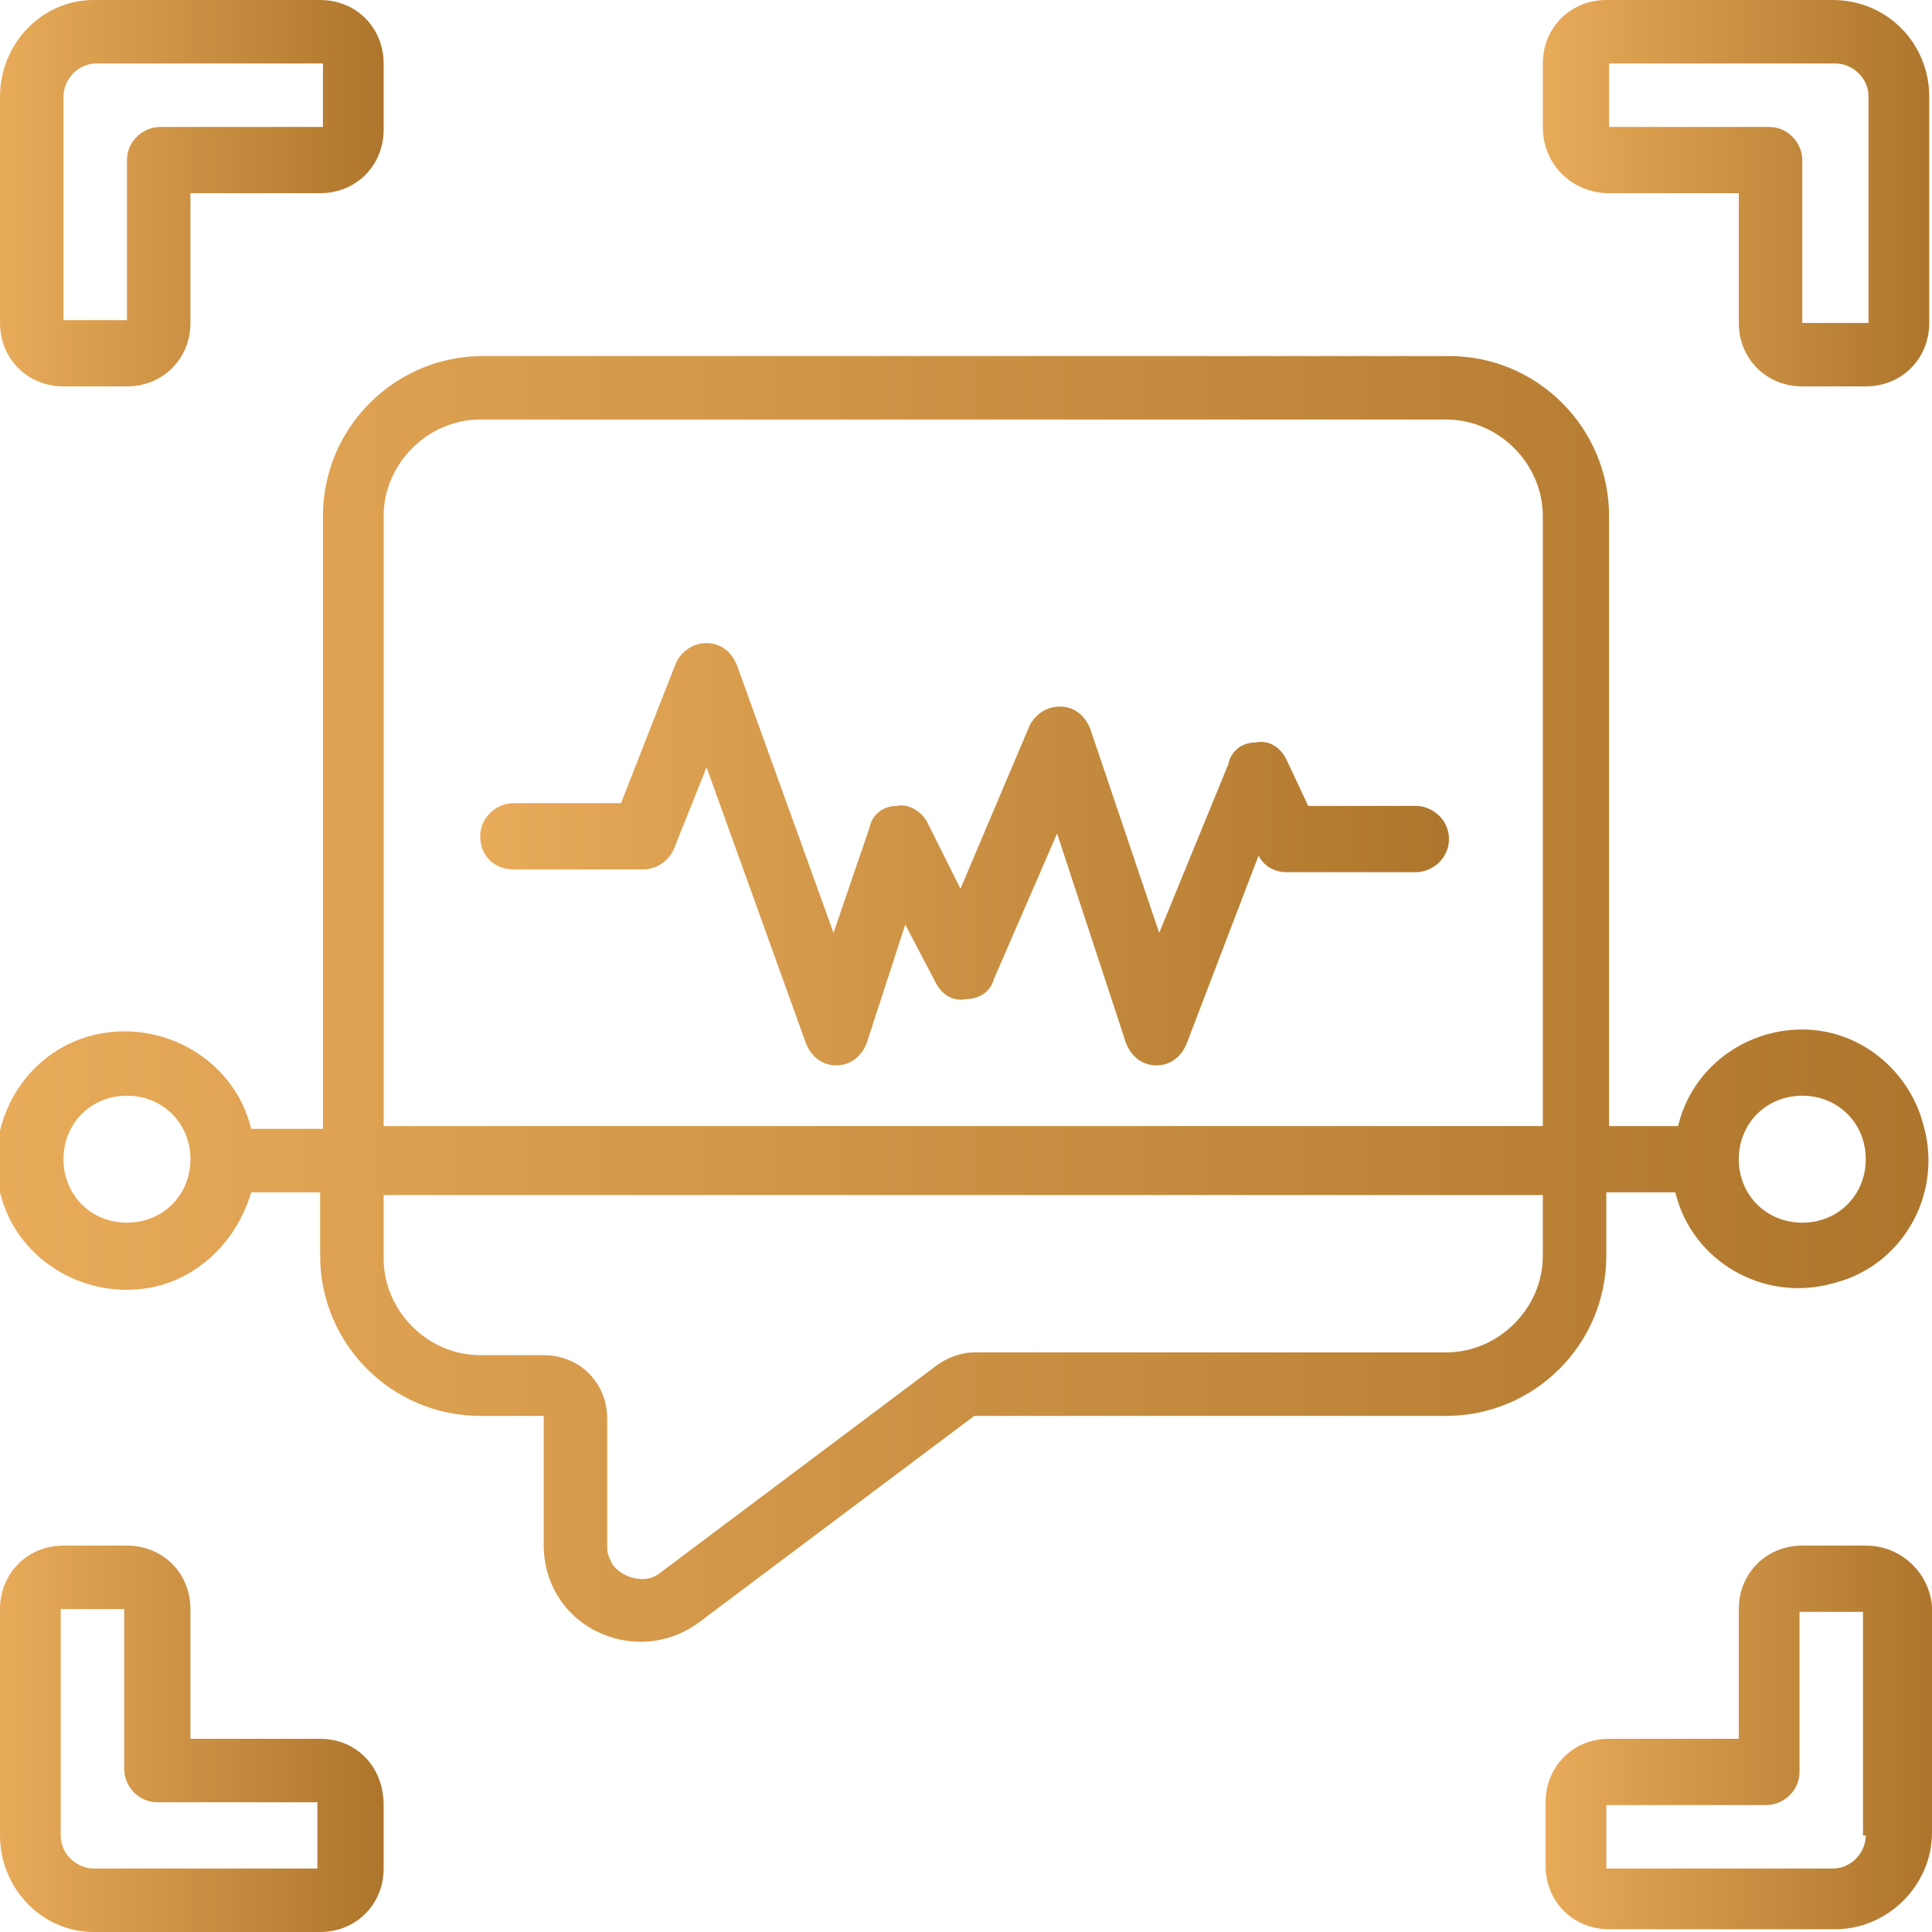
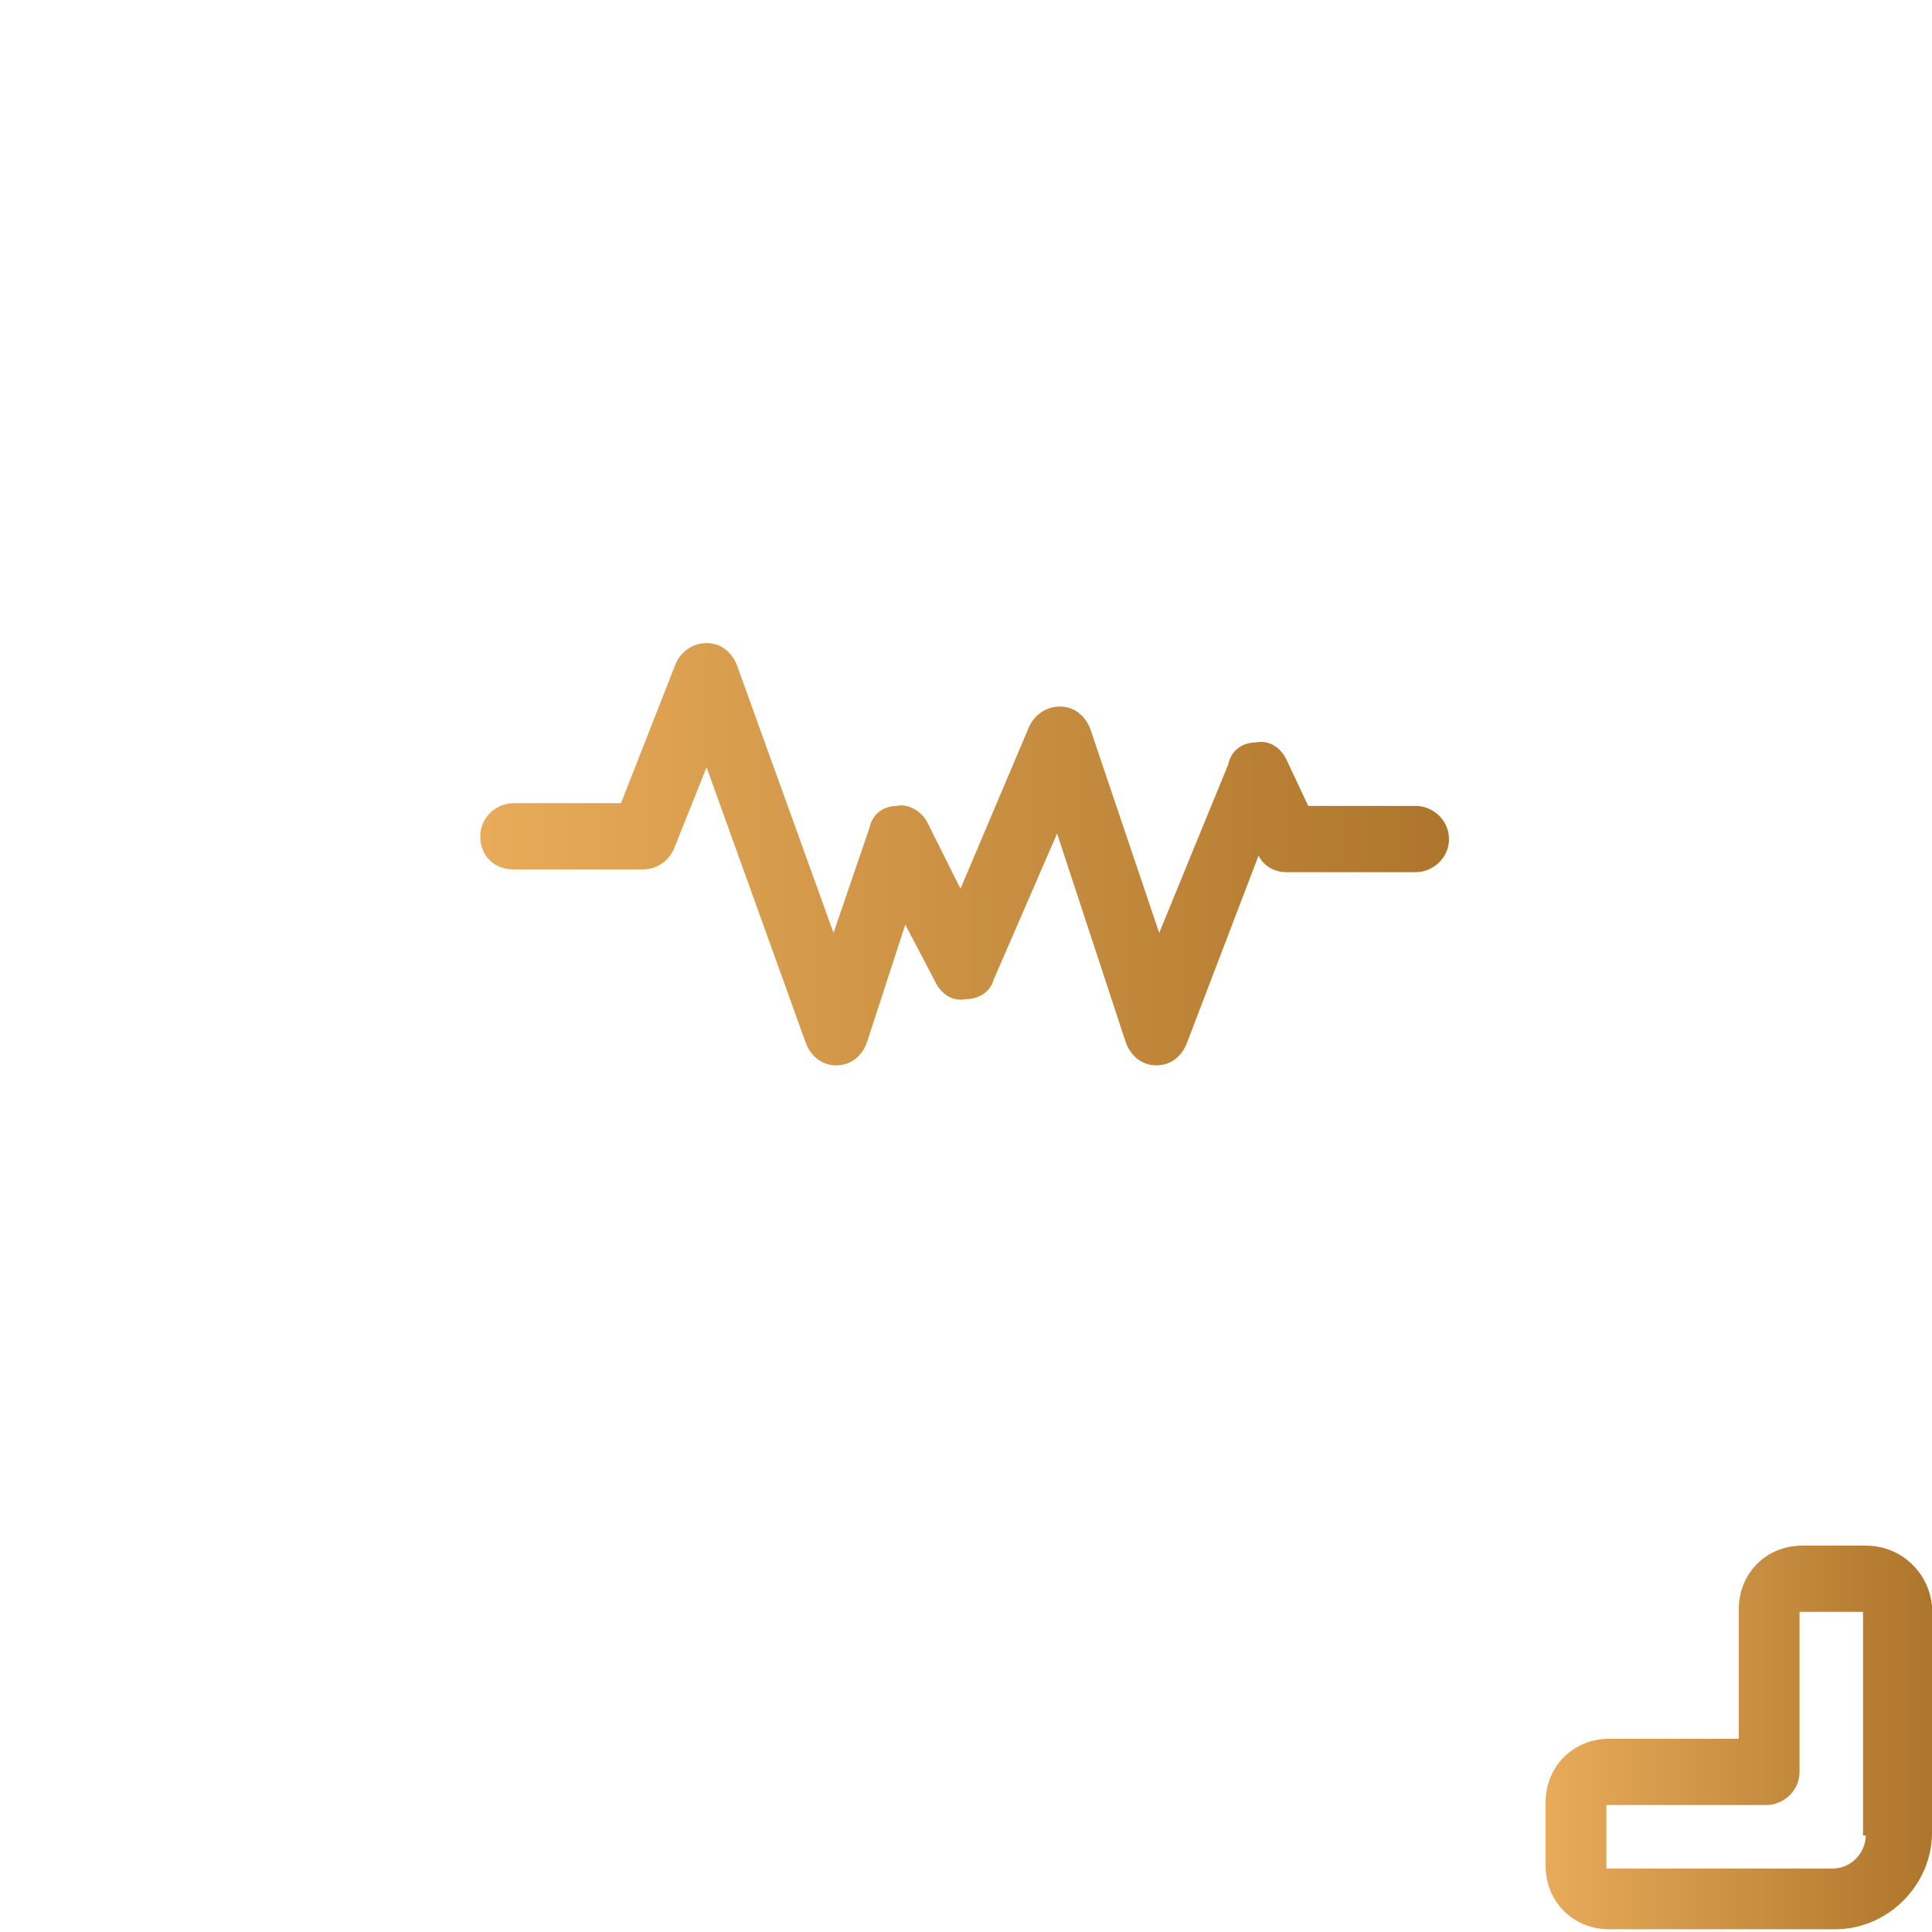
<svg xmlns="http://www.w3.org/2000/svg" version="1.1" id="icons" x="0px" y="0px" width="70px" height="70px" viewBox="0 0 70 70" style="enable-background:new 0 0 70 70;" xml:space="preserve">
  <style type="text/css">
	.st0{fill:url(#SVGID_1_);}
	.st1{fill:url(#SVGID_00000057112363525611839710000017959318842216722360_);}
	.st2{fill:url(#SVGID_00000016776063817028736450000001375592889215345052_);}
	.st3{fill:url(#SVGID_00000057120525478831729430000000710487347553773221_);}
	.st4{fill:url(#SVGID_00000152963296842036521800000013845490071407075996_);}
	.st5{fill:url(#SVGID_00000174596071034880224990000015322174045246151090_);}
</style>
  <linearGradient id="SVGID_1_" gradientUnits="userSpaceOnUse" x1="55.936" y1="7.008" x2="69.932" y2="7.008">
    <stop offset="0" style="stop-color:#E8AB5A" />
    <stop offset="0.994" style="stop-color:#AE762C" />
  </linearGradient>
-   <path class="st0" d="M66.4,0h-8.2c-1.3,0-2.3,1-2.3,2.3v2.3C55.9,6,57,7,58.3,7h4.7v4.7c0,1.3,1,2.3,2.3,2.3h2.3  c1.3,0,2.3-1,2.3-2.3V3.5C69.9,1.6,68.4,0,66.4,0z M67.6,11.7h-2.3V5.8c0-0.6-0.5-1.2-1.2-1.2h-5.8V2.3h8.2c0.6,0,1.2,0.5,1.2,1.2  V11.7z" />
  <linearGradient id="SVGID_00000080174849535562440640000008286618389162902966_" gradientUnits="userSpaceOnUse" x1="-4.944327e-02" y1="7.008" x2="13.947" y2="7.008">
    <stop offset="0" style="stop-color:#E8AB5A" />
    <stop offset="0.994" style="stop-color:#AE762C" />
  </linearGradient>
-   <path style="fill:url(#SVGID_00000080174849535562440640000008286618389162902966_);" d="M2.3,14h2.3c1.3,0,2.3-1,2.3-2.3V7h4.7  c1.3,0,2.3-1,2.3-2.3V2.3c0-1.3-1-2.3-2.3-2.3H3.4C1.5,0,0,1.6,0,3.5v8.2C0,13,1,14,2.3,14z M2.3,3.5c0-0.6,0.5-1.2,1.2-1.2h8.2v2.3  H5.8c-0.6,0-1.2,0.5-1.2,1.2v5.8H2.3V3.5z" />
  <linearGradient id="SVGID_00000103245430180940382210000017002220630272952482_" gradientUnits="userSpaceOnUse" x1="-4.944327e-02" y1="62.993" x2="13.947" y2="62.993">
    <stop offset="0" style="stop-color:#E8AB5A" />
    <stop offset="0.994" style="stop-color:#AE762C" />
  </linearGradient>
-   <path style="fill:url(#SVGID_00000103245430180940382210000017002220630272952482_);" d="M11.6,63H6.9v-4.7c0-1.3-1-2.3-2.3-2.3H2.3  C1,56,0,57,0,58.3v8.2C0,68.4,1.5,70,3.4,70h8.2c1.3,0,2.3-1,2.3-2.3v-2.3C13.9,64,12.9,63,11.6,63z M11.6,67.7H3.4  c-0.6,0-1.2-0.5-1.2-1.2v-8.2h2.3v5.8c0,0.6,0.5,1.2,1.2,1.2h5.8V67.7z" />
  <linearGradient id="SVGID_00000027586799067390482960000017715604667262932919_" gradientUnits="userSpaceOnUse" x1="55.936" y1="62.993" x2="69.932" y2="62.993">
    <stop offset="0" style="stop-color:#E8AB5A" />
    <stop offset="0.994" style="stop-color:#AE762C" />
  </linearGradient>
  <path style="fill:url(#SVGID_00000027586799067390482960000017715604667262932919_);" d="M67.6,56h-2.3c-1.3,0-2.3,1-2.3,2.3V63  h-4.7c-1.3,0-2.3,1-2.3,2.3v2.3c0,1.3,1,2.3,2.3,2.3h8.2c1.9,0,3.5-1.6,3.5-3.5v-8.2C69.9,57,68.9,56,67.6,56z M67.6,66.5  c0,0.6-0.5,1.2-1.2,1.2h-8.2v-2.3h5.8c0.6,0,1.2-0.5,1.2-1.2v-5.8h2.3V66.5z" />
  <linearGradient id="SVGID_00000150078402860663429910000016613848037189620100_" gradientUnits="userSpaceOnUse" x1="-6.804917e-02" y1="36.157" x2="69.932" y2="36.157">
    <stop offset="0" style="stop-color:#E8AB5A" />
    <stop offset="0.994" style="stop-color:#AE762C" />
  </linearGradient>
-   <path style="fill:url(#SVGID_00000150078402860663429910000016613848037189620100_);" d="M65.3,37.3c-2.1,0-4,1.4-4.5,3.5h-2.5V18.7  c0-3.2-2.6-5.8-5.8-5.8h-35c-3.2,0-5.8,2.6-5.8,5.8v22.2H9.1c-0.6-2.5-3.2-4-5.7-3.4s-4,3.2-3.4,5.7s3.2,4,5.7,3.4  c1.6-0.4,2.9-1.7,3.4-3.4h2.5v2.3c0,3.2,2.6,5.8,5.8,5.8h2.3V56c0,1.3,0.7,2.5,1.9,3.1c1.2,0.6,2.6,0.5,3.7-0.3l10-7.5h17.1  c3.2,0,5.8-2.6,5.8-5.8v-2.3h2.5c0.6,2.5,3.2,4,5.7,3.3c2.5-0.6,4-3.2,3.3-5.7C69.2,38.8,67.4,37.3,65.3,37.3z M4.6,44.3  c-1.3,0-2.3-1-2.3-2.3c0-1.3,1-2.3,2.3-2.3s2.3,1,2.3,2.3C6.9,43.3,5.9,44.3,4.6,44.3z M55.9,45.5c0,1.9-1.6,3.5-3.5,3.5H35.3  c-0.5,0-1,0.2-1.4,0.5l-10,7.5c-0.5,0.4-1.3,0.2-1.7-0.3c-0.1-0.2-0.2-0.4-0.2-0.6v-4.7c0-1.3-1-2.3-2.3-2.3h-2.3  c-1.9,0-3.5-1.6-3.5-3.5v-2.3h42V45.5z M55.9,40.8h-42V18.7c0-1.9,1.6-3.5,3.5-3.5h35c1.9,0,3.5,1.6,3.5,3.5V40.8z M65.3,44.3  c-1.3,0-2.3-1-2.3-2.3c0-1.3,1-2.3,2.3-2.3s2.3,1,2.3,2.3C67.6,43.3,66.6,44.3,65.3,44.3z" />
  <linearGradient id="SVGID_00000043452376305457733710000015757902244420787894_" gradientUnits="userSpaceOnUse" x1="17.446" y1="30.918" x2="52.437" y2="30.918">
    <stop offset="0" style="stop-color:#E8AB5A" />
    <stop offset="0.994" style="stop-color:#AE762C" />
  </linearGradient>
  <path style="fill:url(#SVGID_00000043452376305457733710000015757902244420787894_);" d="M51.3,29.2h-3.9l-0.8-1.7  c-0.2-0.4-0.6-0.7-1.1-0.6c-0.5,0-0.9,0.3-1,0.8L42,33.8l-2.5-7.4c-0.2-0.5-0.6-0.8-1.1-0.8c-0.5,0-0.9,0.3-1.1,0.7l-2.5,5.9  l-1.2-2.4c-0.2-0.4-0.7-0.7-1.1-0.6c-0.5,0-0.9,0.3-1,0.8l-1.3,3.8l-3.5-9.7c-0.2-0.5-0.6-0.8-1.1-0.8c-0.5,0-0.9,0.3-1.1,0.7  l-2,5.1h-3.9c-0.6,0-1.2,0.5-1.2,1.2s0.5,1.2,1.2,1.2h4.7c0.5,0,0.9-0.3,1.1-0.7l1.2-3l3.6,10c0.2,0.5,0.6,0.8,1.1,0.8h0  c0.5,0,0.9-0.3,1.1-0.8l1.4-4.3l1.1,2.1c0.2,0.4,0.6,0.7,1.1,0.6c0.5,0,0.9-0.3,1-0.7l2.3-5.3l2.5,7.6c0.2,0.5,0.6,0.8,1.1,0.8h0  c0.5,0,0.9-0.3,1.1-0.8l2.6-6.8c0.2,0.4,0.6,0.6,1,0.6h4.7c0.6,0,1.2-0.5,1.2-1.2S51.9,29.2,51.3,29.2z" />
</svg>